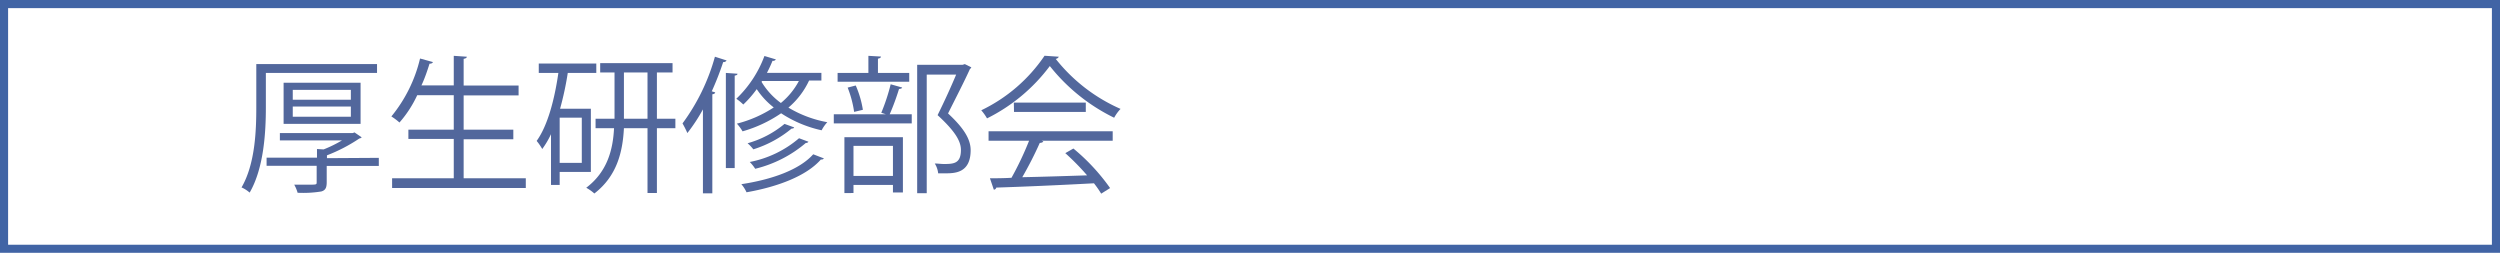
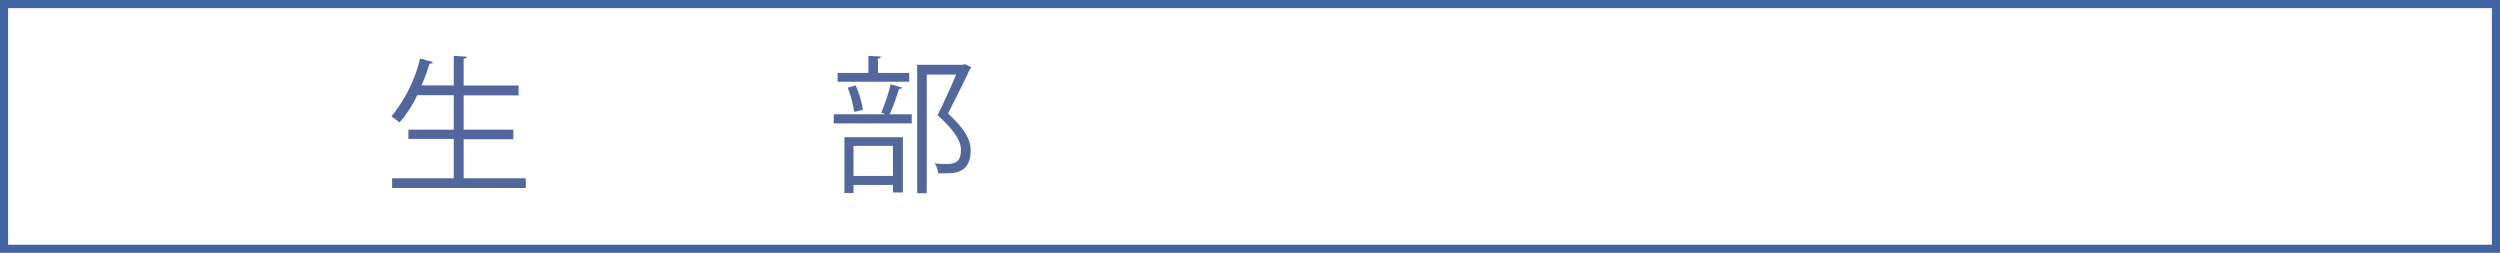
<svg xmlns="http://www.w3.org/2000/svg" viewBox="0 0 308.53 31.2">
  <defs>
    <style>.a{fill:none;stroke:#4164a5;stroke-miterlimit:10;}.b{fill:#52679c;}</style>
  </defs>
  <rect class="a" x="0.5" y="0.5" width="307.53" height="30.2" />
-   <path class="b" d="M46.53,9H32.81v4.28c0,3-.24,7.46-2,10.49a3.93,3.93,0,0,0-1-.64c1.68-2.9,1.82-7,1.82-9.87V7.91H46.53Zm.22,10.48v1H40.32v2c0,.66-.14,1-.67,1.15a14,14,0,0,1-2.92.16,4.54,4.54,0,0,0-.42-1c.67,0,1.31,0,1.77,0,1,0,1,0,1-.33v-2H32.9v-1h6.22V18.39l.82.05a15.83,15.83,0,0,0,2.26-1.11H34.54v-.91h9l.21-.08.89.61a.53.53,0,0,1-.29.14,20.06,20.06,0,0,1-4,2.08v.35ZM44.5,15.29H35V10.21H44.5Zm-8.37-4.2v1.22H43.3V11.09Zm0,2.06v1.26H43.3V13.15Z" />
  <path class="b" d="M57.22,22h7.67v1.2H48.39V22H56V17.15H50.4V16H56V11.75H51.49a14.12,14.12,0,0,1-2.19,3.37,7.47,7.47,0,0,0-1-.75,17.69,17.69,0,0,0,3.54-7.15l1.59.44c-.06.13-.18.2-.42.2-.28.89-.59,1.81-1,2.68H56V6.89L57.61,7c0,.13-.13.22-.39.26v3.3H64v1.21H57.22V16h6.13v1.19H57.22Z" />
-   <path class="b" d="M72.92,21.22H69.07v1.6H68V16.56a11,11,0,0,1-1.08,1.83,6.93,6.93,0,0,0-.69-1c1.33-1.84,2.19-5,2.68-8.39H66.49V7.84h7.1V9H70.07a38.42,38.42,0,0,1-.95,4.42h3.8ZM71.8,20.1V14.52H69.07V20.1Zm11.55-5.45v1.17H81.07v8H79.91v-8H77c-.15,2.9-.84,5.89-3.65,8.06a5.65,5.65,0,0,0-1-.71c2.64-2,3.3-4.76,3.43-7.35H73.5V14.65h2.34V8.94H74.07V7.79H83V8.94H81.07v5.71Zm-6.35,0h2.91V8.94H77Z" />
-   <path class="b" d="M86.75,13.5a21.09,21.09,0,0,1-1.92,2.92,12.05,12.05,0,0,0-.6-1.19,25.08,25.08,0,0,0,4-8.23l1.44.46a.42.42,0,0,1-.42.2,36,36,0,0,1-1.41,3.61l.42.13c0,.13-.13.2-.35.24V23.86H86.75ZM89.58,9l1.44.1c0,.11-.11.2-.35.23V20.74H89.58Zm11.79.94H99.85a9.76,9.76,0,0,1-2.55,3.34,14.22,14.22,0,0,0,4.8,1.8,4.51,4.51,0,0,0-.7,1,14.87,14.87,0,0,1-5-2.1,16.31,16.31,0,0,1-4.76,2.23,5.41,5.41,0,0,0-.7-.95,15.06,15.06,0,0,0,4.55-2A9.54,9.54,0,0,1,93.39,11a13.13,13.13,0,0,1-1.66,1.9,6,6,0,0,0-.86-.71,14.05,14.05,0,0,0,3.47-5.28l1.41.42a.38.38,0,0,1-.41.17c-.2.49-.43,1-.69,1.49h6.72Zm.31,9.61a.36.36,0,0,1-.37.13c-1.75,2-5.24,3.36-9.18,4.05a4.13,4.13,0,0,0-.64-1c3.78-.57,7.19-1.79,8.87-3.69ZM98,15.72c0,.1-.14.15-.31.15a13.85,13.85,0,0,1-4.72,2.56,5,5,0,0,0-.71-.75,12.33,12.33,0,0,0,4.56-2.39Zm1.77,1.77a.33.33,0,0,1-.32.15,15.13,15.13,0,0,1-6.25,3.19,5,5,0,0,0-.67-.84,13.17,13.17,0,0,0,6.08-2.93ZM94.05,10l-.07.1a9,9,0,0,0,2.39,2.61A8.94,8.94,0,0,0,98.59,10Z" />
  <path class="b" d="M108.76,13.92a24.18,24.18,0,0,0,1.16-3.52l1.41.4c0,.11-.17.16-.38.18a29.63,29.63,0,0,1-1.15,3.12h2.72v1.13H102.9V14.1h6.42ZM112.21,9v1.09h-8.84V9h3.8V6.89l1.55.09c0,.13-.13.22-.37.26V9Zm-8,14.83V16.93h7.22v6.82H110.2v-.93h-4.87v1Zm1.4-13.28a12.3,12.3,0,0,1,.88,3l-1.08.26a13.25,13.25,0,0,0-.8-3ZM110.2,18h-4.87v3.71h4.87Zm8.87-10.09.8.4a.31.31,0,0,1-.16.19C119,10.07,118,12,117,14c2,1.85,2.79,3.22,2.79,4.53,0,2.86-2,2.86-3.17,2.86h-.84a2.75,2.75,0,0,0-.42-1.21c.4,0,.78.06,1.13.06,1.22,0,2.1-.06,2.1-1.74,0-1.18-.89-2.46-2.88-4.29.89-1.8,1.67-3.52,2.29-5h-3.63V23.84h-1.18V8h5.6Z" />
-   <path class="b" d="M130.67,7a.49.49,0,0,1-.38.27,20.9,20.9,0,0,0,8,6.17,5,5,0,0,0-.79,1.09,23,23,0,0,1-7.94-6.38,21.75,21.75,0,0,1-7.75,6.46,6.1,6.1,0,0,0-.71-1,19.72,19.72,0,0,0,7.81-6.73ZM122,17.37V16.2h15.32v1.17h-8.78l.22.07c-.06.13-.2.18-.44.2a45.91,45.91,0,0,1-2.16,4.23c2.43-.05,5.26-.14,8-.23a30.33,30.33,0,0,0-2.69-2.74l1-.57A25,25,0,0,1,137,23.21l-1.1.69a13.22,13.22,0,0,0-.89-1.28c-4.44.24-9.14.44-12.06.53a.32.32,0,0,1-.3.26L122.17,22c.77,0,1.66,0,2.66-.06A38.32,38.32,0,0,0,127,17.37Zm3.12-4.71H134v1.15h-8.86Z" />
</svg>